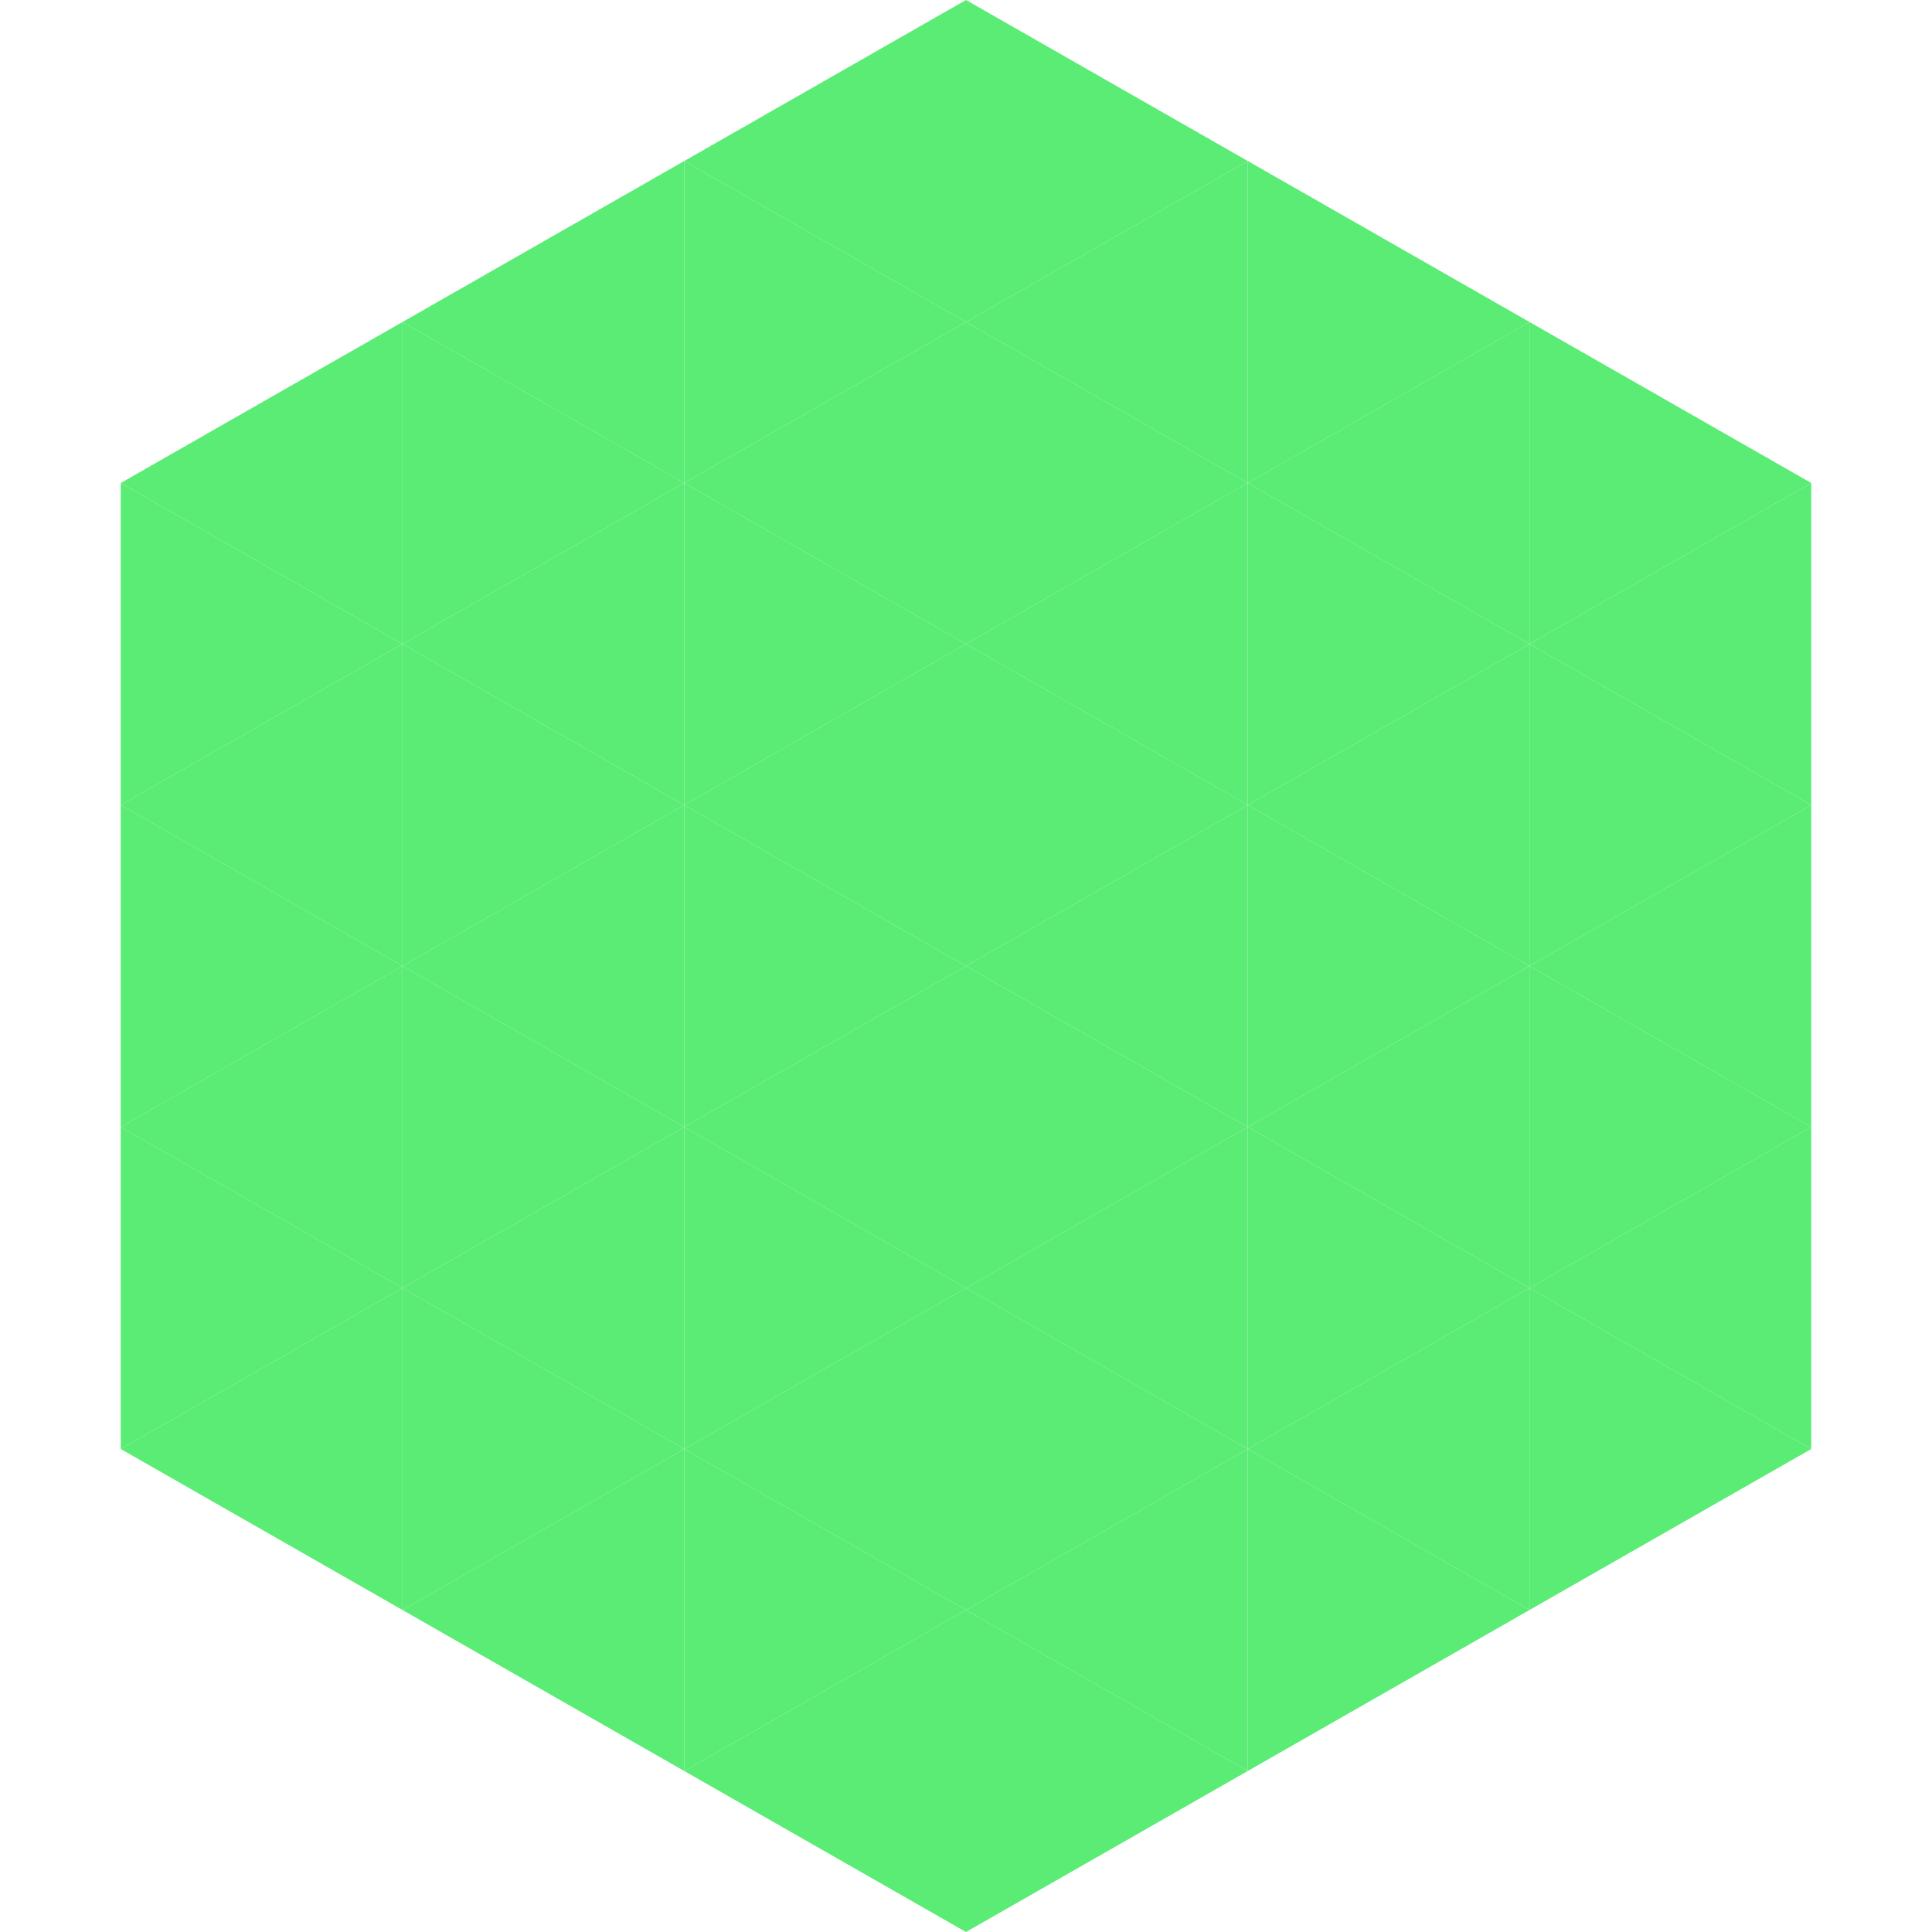
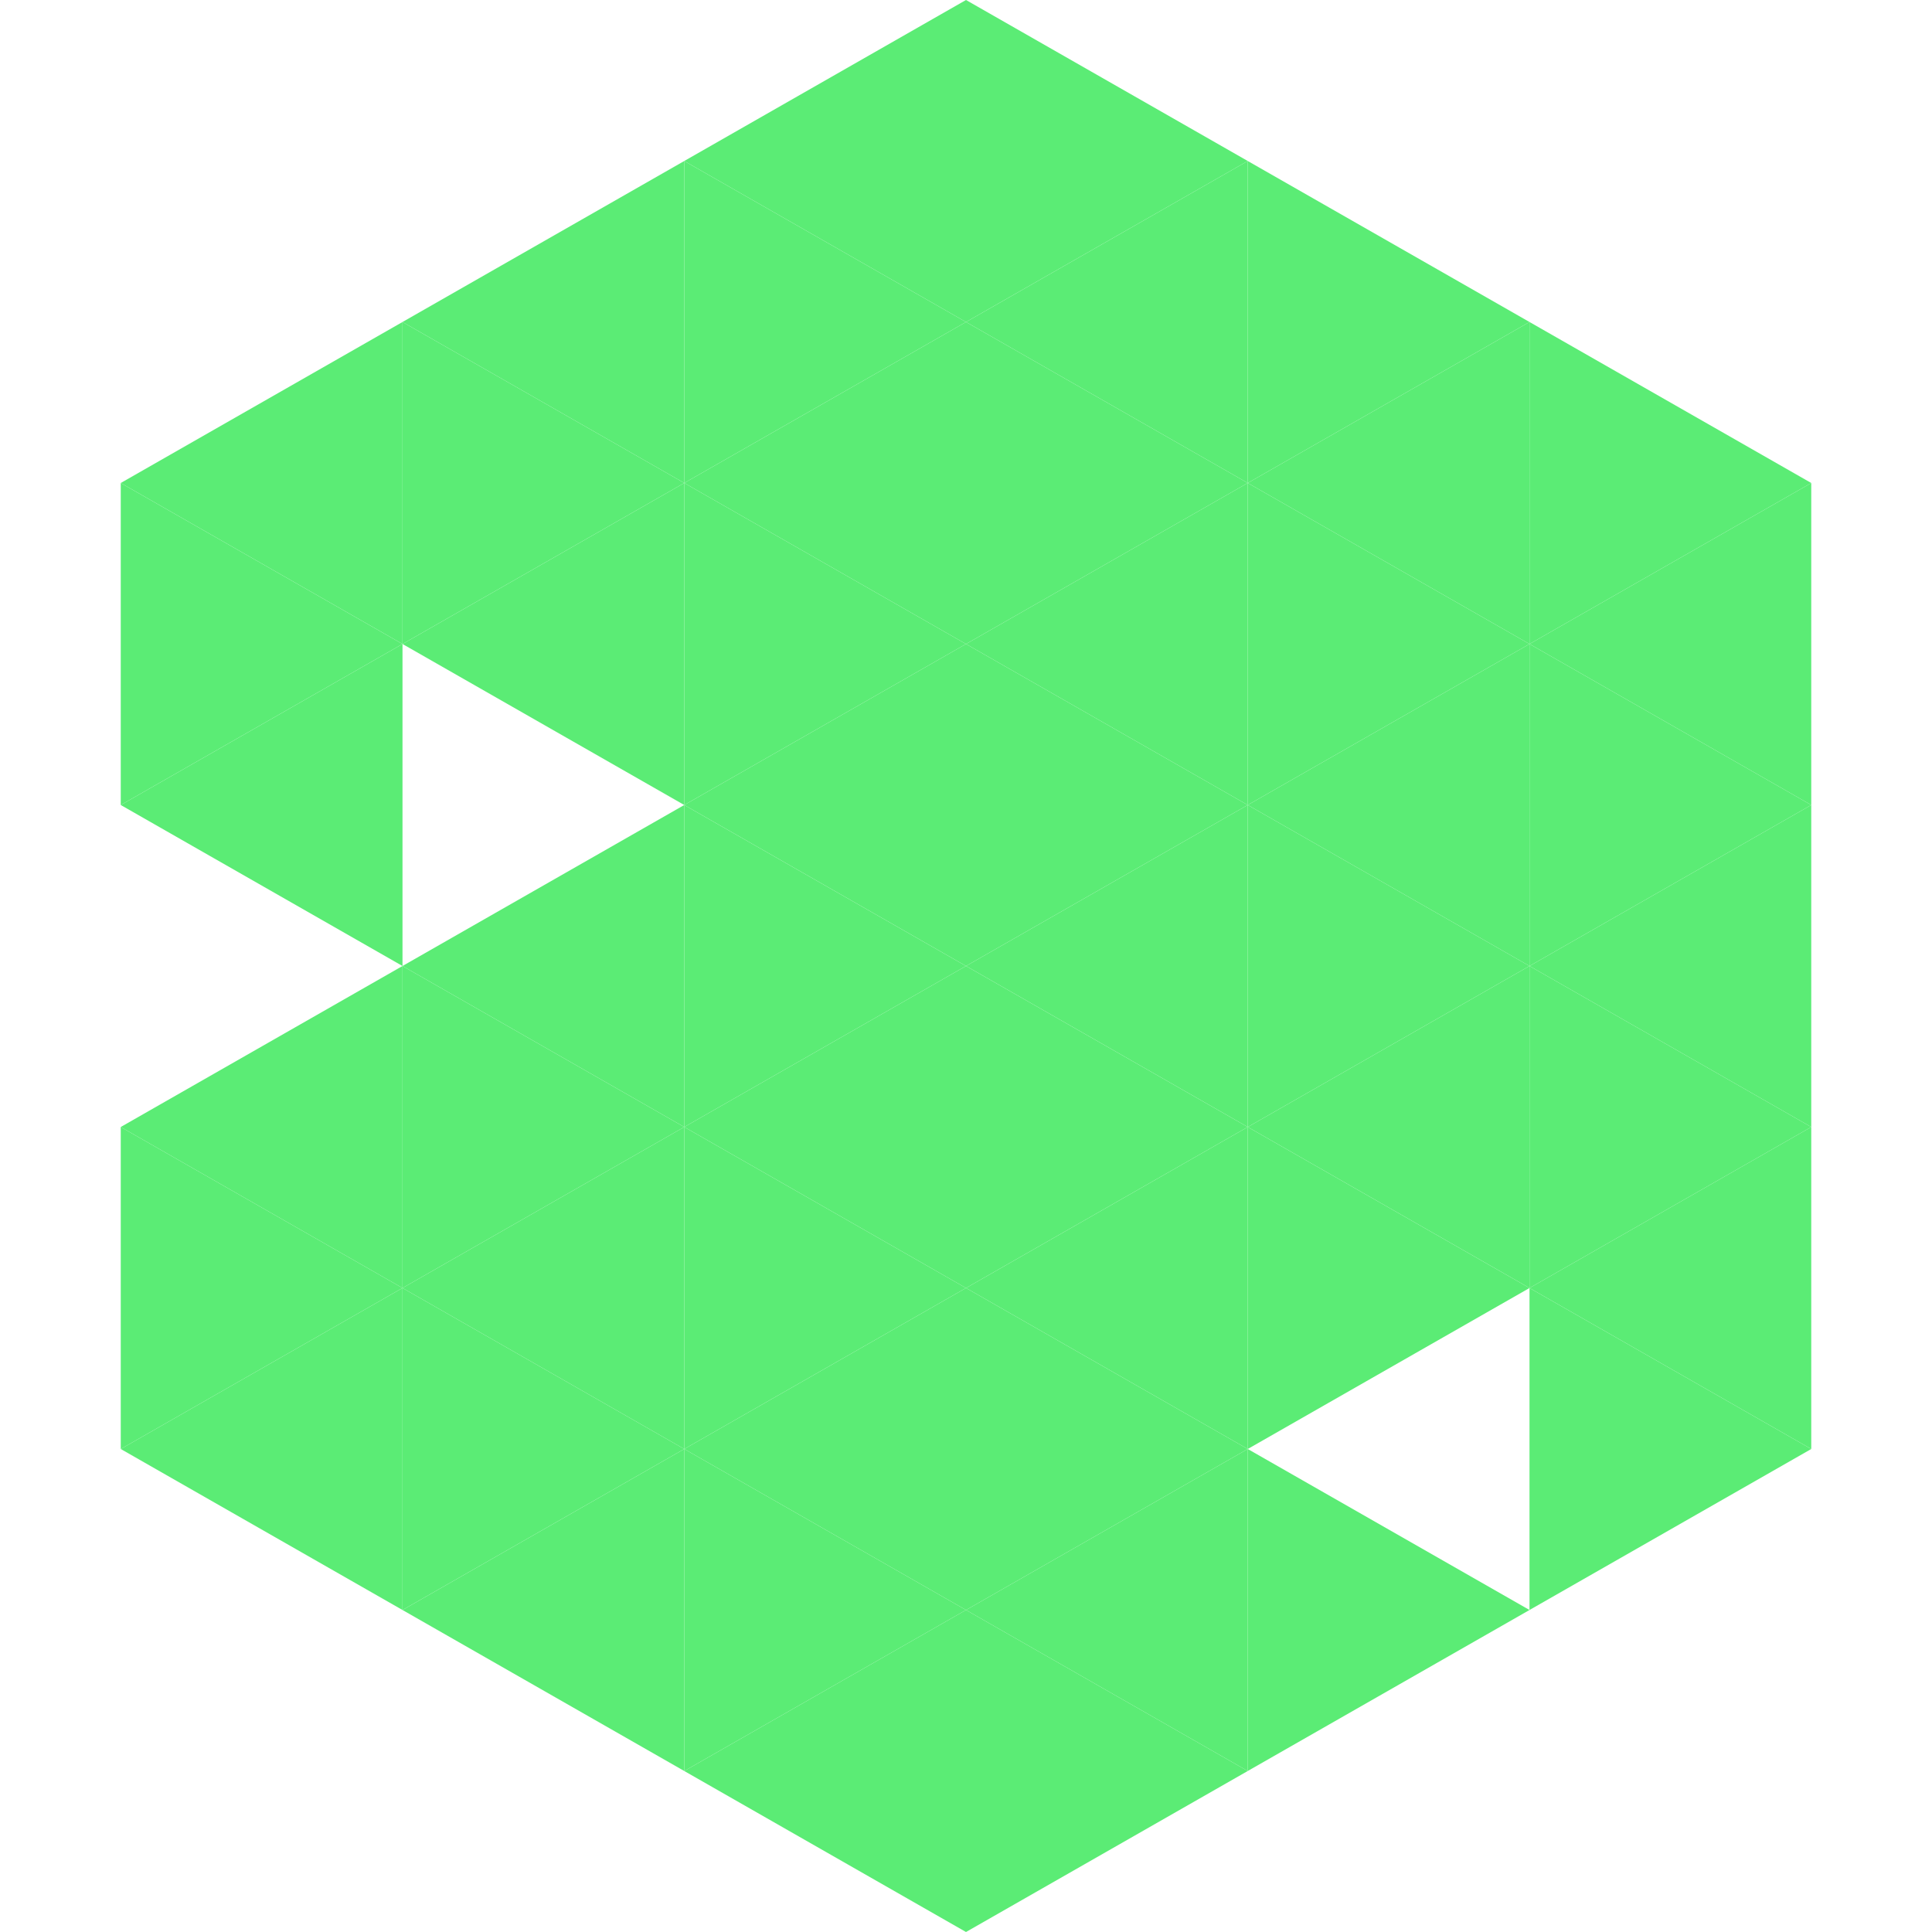
<svg xmlns="http://www.w3.org/2000/svg" width="240" height="240">
  <polygon points="50,40 15,60 50,80" style="fill:rgb(91,236,117)" />
  <polygon points="190,40 225,60 190,80" style="fill:rgb(91,236,117)" />
  <polygon points="15,60 50,80 15,100" style="fill:rgb(91,236,117)" />
  <polygon points="225,60 190,80 225,100" style="fill:rgb(91,236,117)" />
  <polygon points="50,80 15,100 50,120" style="fill:rgb(91,236,117)" />
  <polygon points="190,80 225,100 190,120" style="fill:rgb(91,236,117)" />
-   <polygon points="15,100 50,120 15,140" style="fill:rgb(91,236,117)" />
  <polygon points="225,100 190,120 225,140" style="fill:rgb(91,236,117)" />
  <polygon points="50,120 15,140 50,160" style="fill:rgb(91,236,117)" />
  <polygon points="190,120 225,140 190,160" style="fill:rgb(91,236,117)" />
  <polygon points="15,140 50,160 15,180" style="fill:rgb(91,236,117)" />
  <polygon points="225,140 190,160 225,180" style="fill:rgb(91,236,117)" />
  <polygon points="50,160 15,180 50,200" style="fill:rgb(91,236,117)" />
  <polygon points="190,160 225,180 190,200" style="fill:rgb(91,236,117)" />
  <polygon points="15,180 50,200 15,220" style="fill:rgb(255,255,255); fill-opacity:0" />
  <polygon points="225,180 190,200 225,220" style="fill:rgb(255,255,255); fill-opacity:0" />
  <polygon points="50,0 85,20 50,40" style="fill:rgb(255,255,255); fill-opacity:0" />
  <polygon points="190,0 155,20 190,40" style="fill:rgb(255,255,255); fill-opacity:0" />
  <polygon points="85,20 50,40 85,60" style="fill:rgb(91,236,117)" />
  <polygon points="155,20 190,40 155,60" style="fill:rgb(91,236,117)" />
  <polygon points="50,40 85,60 50,80" style="fill:rgb(91,236,117)" />
  <polygon points="190,40 155,60 190,80" style="fill:rgb(91,236,117)" />
  <polygon points="85,60 50,80 85,100" style="fill:rgb(91,236,117)" />
  <polygon points="155,60 190,80 155,100" style="fill:rgb(91,236,117)" />
-   <polygon points="50,80 85,100 50,120" style="fill:rgb(91,236,117)" />
  <polygon points="190,80 155,100 190,120" style="fill:rgb(91,236,117)" />
  <polygon points="85,100 50,120 85,140" style="fill:rgb(91,236,117)" />
  <polygon points="155,100 190,120 155,140" style="fill:rgb(91,236,117)" />
  <polygon points="50,120 85,140 50,160" style="fill:rgb(91,236,117)" />
  <polygon points="190,120 155,140 190,160" style="fill:rgb(91,236,117)" />
  <polygon points="85,140 50,160 85,180" style="fill:rgb(91,236,117)" />
  <polygon points="155,140 190,160 155,180" style="fill:rgb(91,236,117)" />
  <polygon points="50,160 85,180 50,200" style="fill:rgb(91,236,117)" />
-   <polygon points="190,160 155,180 190,200" style="fill:rgb(91,236,117)" />
  <polygon points="85,180 50,200 85,220" style="fill:rgb(91,236,117)" />
  <polygon points="155,180 190,200 155,220" style="fill:rgb(91,236,117)" />
  <polygon points="120,0 85,20 120,40" style="fill:rgb(91,236,117)" />
  <polygon points="120,0 155,20 120,40" style="fill:rgb(91,236,117)" />
  <polygon points="85,20 120,40 85,60" style="fill:rgb(91,236,117)" />
  <polygon points="155,20 120,40 155,60" style="fill:rgb(91,236,117)" />
  <polygon points="120,40 85,60 120,80" style="fill:rgb(91,236,117)" />
  <polygon points="120,40 155,60 120,80" style="fill:rgb(91,236,117)" />
  <polygon points="85,60 120,80 85,100" style="fill:rgb(91,236,117)" />
  <polygon points="155,60 120,80 155,100" style="fill:rgb(91,236,117)" />
  <polygon points="120,80 85,100 120,120" style="fill:rgb(91,236,117)" />
  <polygon points="120,80 155,100 120,120" style="fill:rgb(91,236,117)" />
  <polygon points="85,100 120,120 85,140" style="fill:rgb(91,236,117)" />
  <polygon points="155,100 120,120 155,140" style="fill:rgb(91,236,117)" />
  <polygon points="120,120 85,140 120,160" style="fill:rgb(91,236,117)" />
  <polygon points="120,120 155,140 120,160" style="fill:rgb(91,236,117)" />
  <polygon points="85,140 120,160 85,180" style="fill:rgb(91,236,117)" />
  <polygon points="155,140 120,160 155,180" style="fill:rgb(91,236,117)" />
  <polygon points="120,160 85,180 120,200" style="fill:rgb(91,236,117)" />
  <polygon points="120,160 155,180 120,200" style="fill:rgb(91,236,117)" />
  <polygon points="85,180 120,200 85,220" style="fill:rgb(91,236,117)" />
  <polygon points="155,180 120,200 155,220" style="fill:rgb(91,236,117)" />
  <polygon points="120,200 85,220 120,240" style="fill:rgb(91,236,117)" />
  <polygon points="120,200 155,220 120,240" style="fill:rgb(91,236,117)" />
  <polygon points="85,220 120,240 85,260" style="fill:rgb(255,255,255); fill-opacity:0" />
  <polygon points="155,220 120,240 155,260" style="fill:rgb(255,255,255); fill-opacity:0" />
</svg>